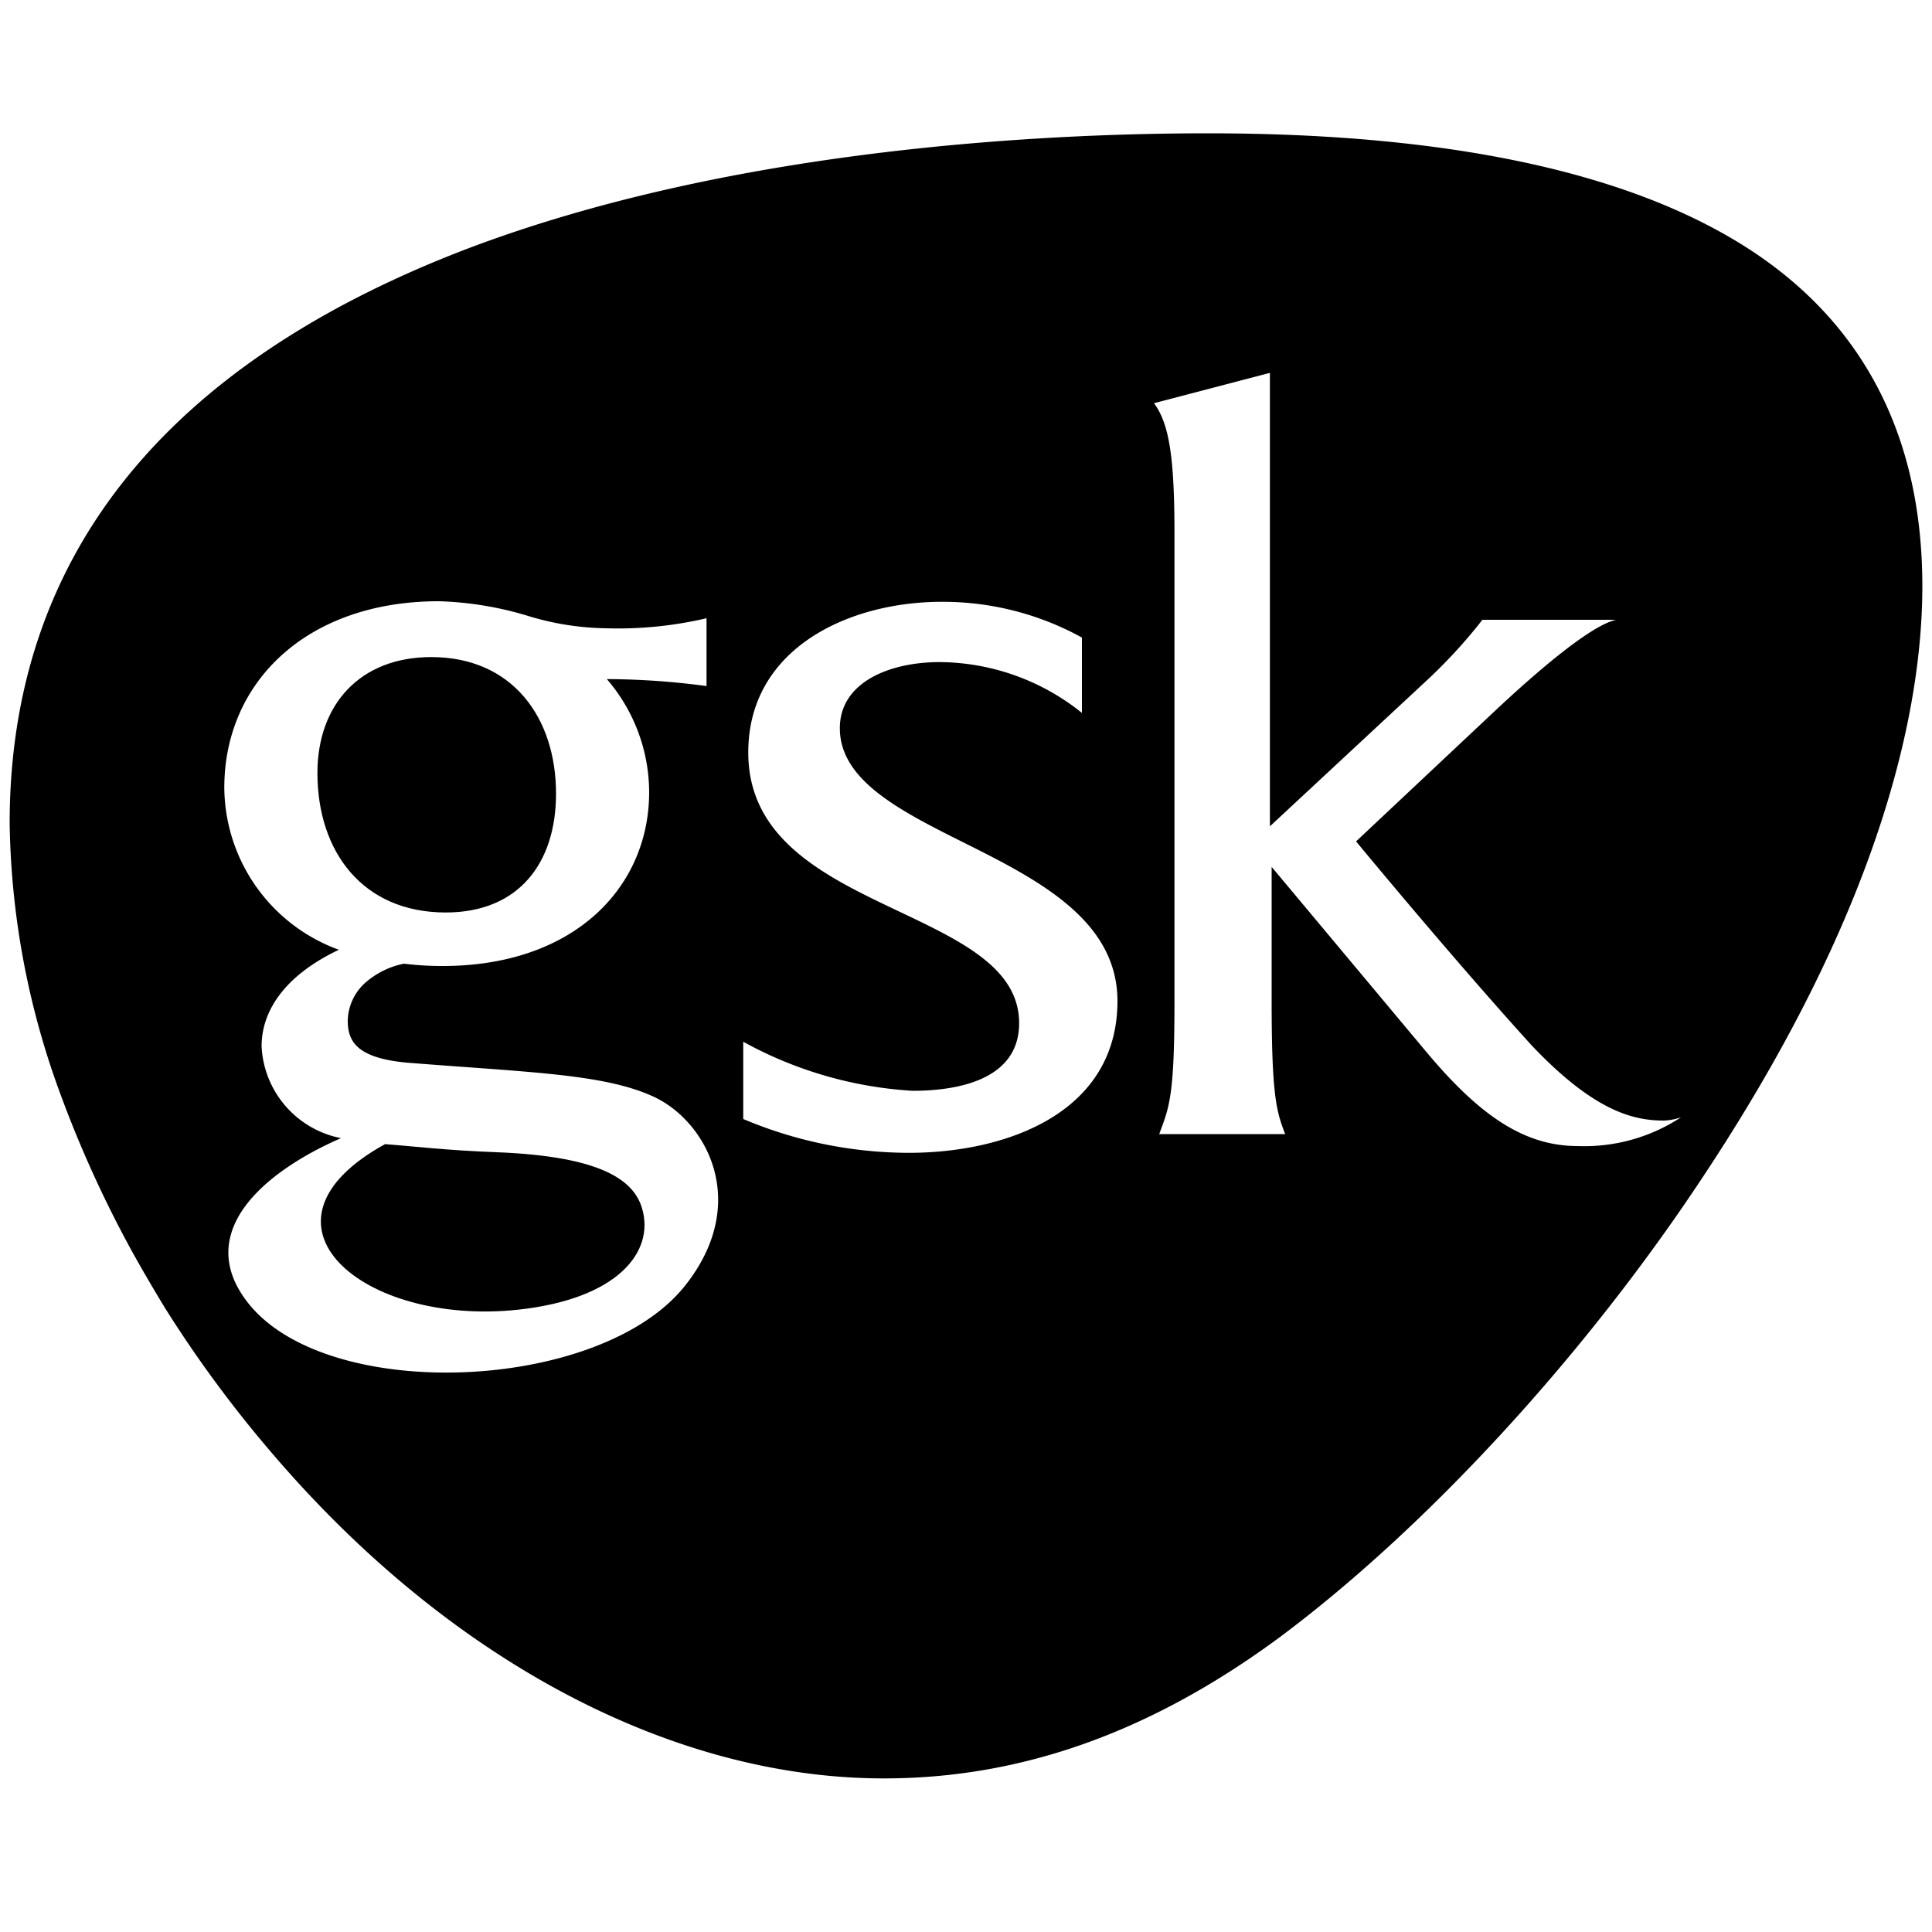
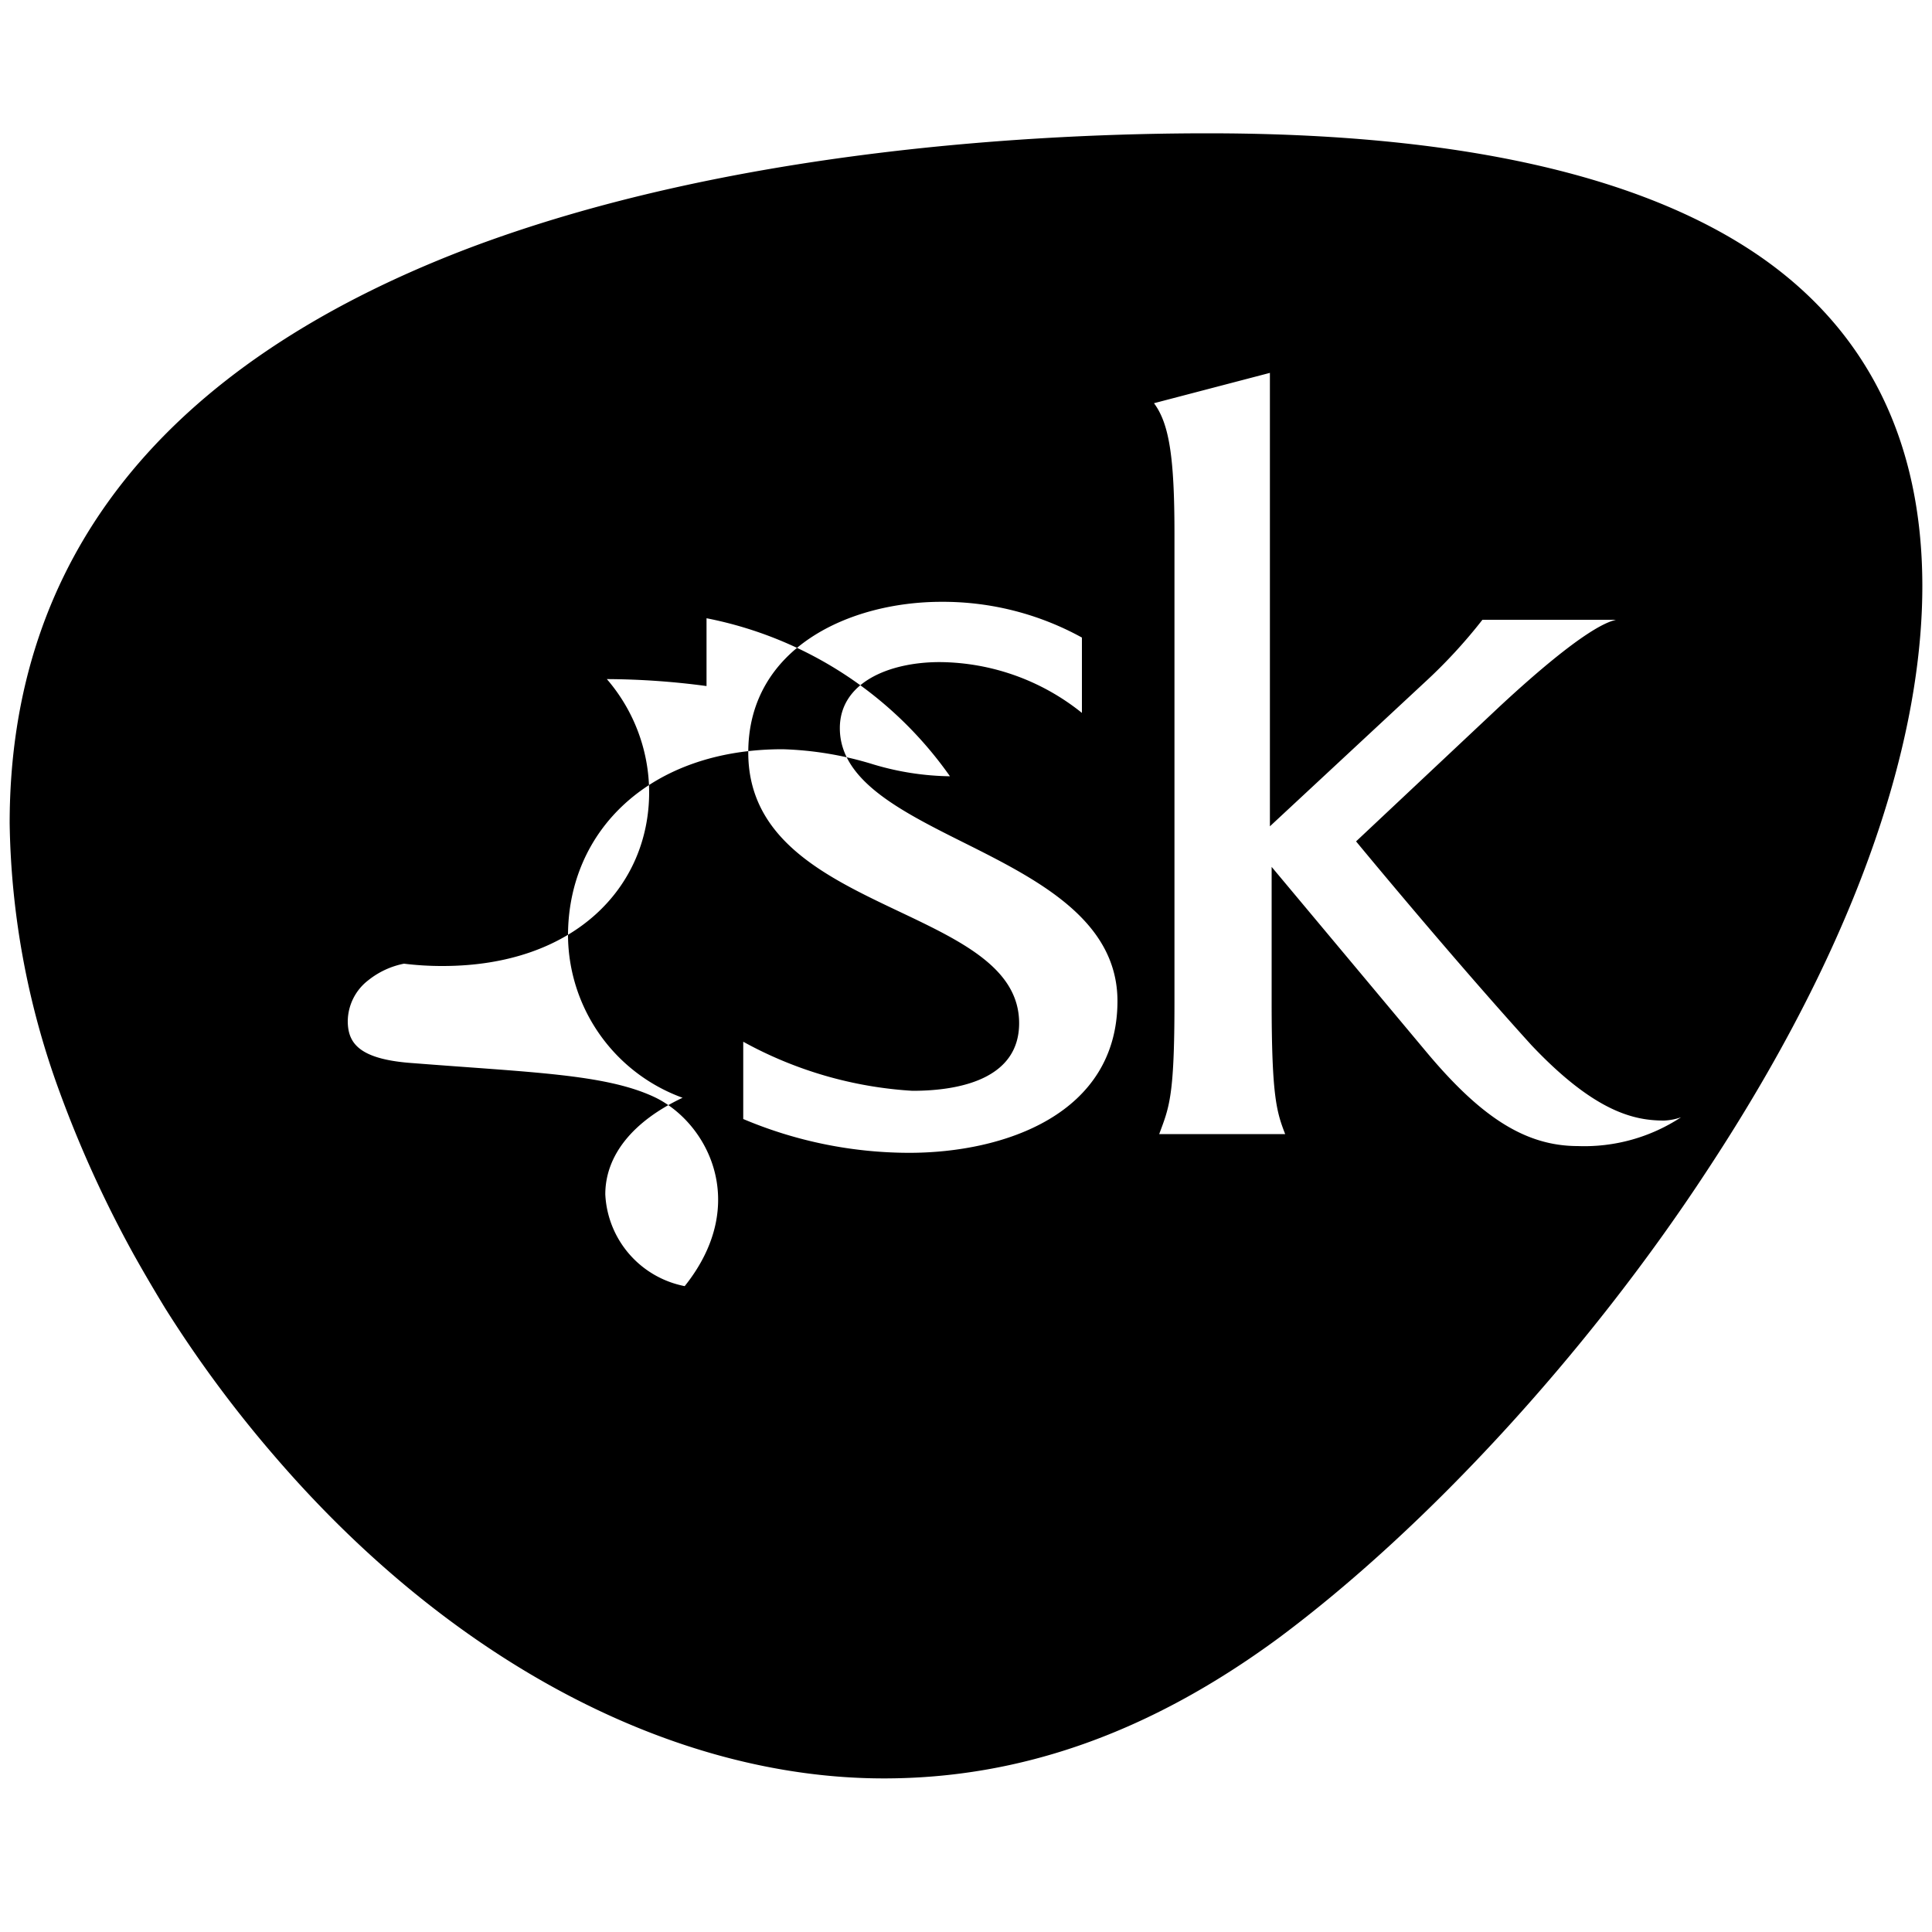
<svg xmlns="http://www.w3.org/2000/svg" viewBox="0 0 100 100" role="presentation" aria-hidden="true" class="icon-gsk">
  <title>GSK</title>
-   <path style="fill-rule:evenodd" d="M23.07,47.23c3.77,0,5.71-2.55,5.71-6.15,0-3.94-2.26-7.07-6.46-7.07-3.68,0-5.89,2.45-5.89,6C16.43,44.08,18.77,47.23,23.07,47.23Z" />
-   <path style="fill-rule:evenodd" d="M25.72,59.64c-2.76-.11-4.09-.29-5.79-.42-7.44,4.1-1.17,9.43,6.88,8.57,5.18-.56,7.07-3,6.43-5.22C32.82,61.08,31.11,59.85,25.72,59.64Z" />
-   <path style="fill-rule:evenodd" d="M91.12,13.29C85,9.05,75.4,6.9,62.51,6.9c-8.45,0-24.68.78-38.39,6C8.45,18.91.5,28.9.5,42.62A42.05,42.05,0,0,0,3.09,56.53a60,60,0,0,0,3.83,8.4c.52.93,1.06,1.85,1.62,2.77a62.85,62.85,0,0,0,5.68,7.68C23.35,86,34.84,92.05,45.75,92.05c7.09,0,13.77-2.37,20.41-7.25,7.68-5.71,16-14.75,22.19-24.2,9.22-14,11.15-24.18,11.15-30.26C99.5,22.89,96.68,17.15,91.12,13.29ZM35.44,66.57c-4.43,5.53-18.64,6.1-22.67.78-2.74-3.61.93-6.72,4.88-8.44a5.09,5.09,0,0,1-4.11-4.75c0-2,1.4-3.77,4-5a9,9,0,0,1-5.93-8.39c0-5.44,4.24-9.65,11.11-9.65a17.6,17.6,0,0,1,4.71.79,14.44,14.44,0,0,0,3.95.61A20.15,20.15,0,0,0,36.57,32v3.51a39.78,39.78,0,0,0-5.16-.36A9,9,0,0,1,33.6,41c0,4.91-3.86,9-10.69,9a16,16,0,0,1-2-.12,4.28,4.28,0,0,0-1.85.86A2.71,2.71,0,0,0,18,52.84c0,1.14.56,2,3.41,2.19,6.12.48,9.87.57,12.39,1.72C36.55,58,38.9,62.24,35.44,66.57Zm11.61-6.9a22.12,22.12,0,0,1-8.58-1.75v-4a20.69,20.69,0,0,0,8.76,2.54c2.45,0,5.52-.62,5.52-3.5s-3.07-4.29-6.4-5.87c-3.68-1.75-7.62-3.67-7.62-8.14,0-5.43,5.26-7.8,10-7.8A14.91,14.91,0,0,1,56,33V36.9a11.87,11.87,0,0,0-7.36-2.63c-2.63,0-5.17,1.06-5.17,3.42,0,2.8,3.33,4.38,6.83,6.13h0c3.68,1.85,7.54,3.94,7.54,8C57.83,57.66,52,59.67,47.05,59.67Zm34.62-.35c-2.71,0-5-1.49-7.79-4.81l-8.06-9.64v7c0,4.9.26,5.69.7,6.83H60c.52-1.4.79-1.93.79-6.83V27.62c0-3.94-.27-5.69-1.06-6.75l6-1.57V42.77l8-7.44a26.89,26.89,0,0,0,3-3.25h6.91c-.35.1-1.57.36-6,4.47l-7.45,7s4.87,5.91,9.08,10.55C82.6,57.62,84.65,58,86.14,58a3,3,0,0,0,.87-.17A9.11,9.11,0,0,1,81.67,59.32Z" />
+   <path style="fill-rule:evenodd" d="M91.12,13.29C85,9.05,75.4,6.9,62.51,6.9c-8.45,0-24.68.78-38.39,6C8.45,18.91.5,28.9.5,42.62A42.05,42.05,0,0,0,3.09,56.53a60,60,0,0,0,3.83,8.4c.52.93,1.06,1.85,1.62,2.77a62.85,62.85,0,0,0,5.68,7.68C23.35,86,34.84,92.05,45.75,92.05c7.09,0,13.77-2.37,20.41-7.25,7.68-5.71,16-14.75,22.19-24.2,9.22-14,11.15-24.18,11.15-30.26C99.5,22.89,96.68,17.15,91.12,13.29ZM35.44,66.57a5.09,5.09,0,0,1-4.11-4.75c0-2,1.4-3.77,4-5a9,9,0,0,1-5.93-8.39c0-5.44,4.24-9.65,11.11-9.65a17.6,17.6,0,0,1,4.71.79,14.44,14.44,0,0,0,3.95.61A20.15,20.15,0,0,0,36.57,32v3.51a39.78,39.78,0,0,0-5.16-.36A9,9,0,0,1,33.6,41c0,4.91-3.86,9-10.69,9a16,16,0,0,1-2-.12,4.28,4.28,0,0,0-1.85.86A2.71,2.71,0,0,0,18,52.84c0,1.14.56,2,3.41,2.19,6.12.48,9.87.57,12.39,1.72C36.55,58,38.9,62.24,35.44,66.57Zm11.61-6.9a22.12,22.12,0,0,1-8.58-1.75v-4a20.69,20.69,0,0,0,8.76,2.54c2.45,0,5.52-.62,5.52-3.5s-3.07-4.29-6.4-5.87c-3.68-1.75-7.62-3.67-7.62-8.14,0-5.43,5.26-7.8,10-7.8A14.91,14.91,0,0,1,56,33V36.9a11.87,11.87,0,0,0-7.36-2.63c-2.63,0-5.17,1.06-5.17,3.42,0,2.8,3.33,4.38,6.83,6.13h0c3.68,1.85,7.54,3.94,7.54,8C57.83,57.66,52,59.67,47.05,59.67Zm34.62-.35c-2.71,0-5-1.49-7.79-4.81l-8.06-9.64v7c0,4.9.26,5.69.7,6.83H60c.52-1.4.79-1.93.79-6.83V27.62c0-3.94-.27-5.69-1.06-6.75l6-1.57V42.77l8-7.44a26.89,26.89,0,0,0,3-3.25h6.91c-.35.1-1.57.36-6,4.47l-7.45,7s4.87,5.91,9.08,10.55C82.6,57.62,84.65,58,86.14,58a3,3,0,0,0,.87-.17A9.11,9.11,0,0,1,81.67,59.32Z" />
</svg>